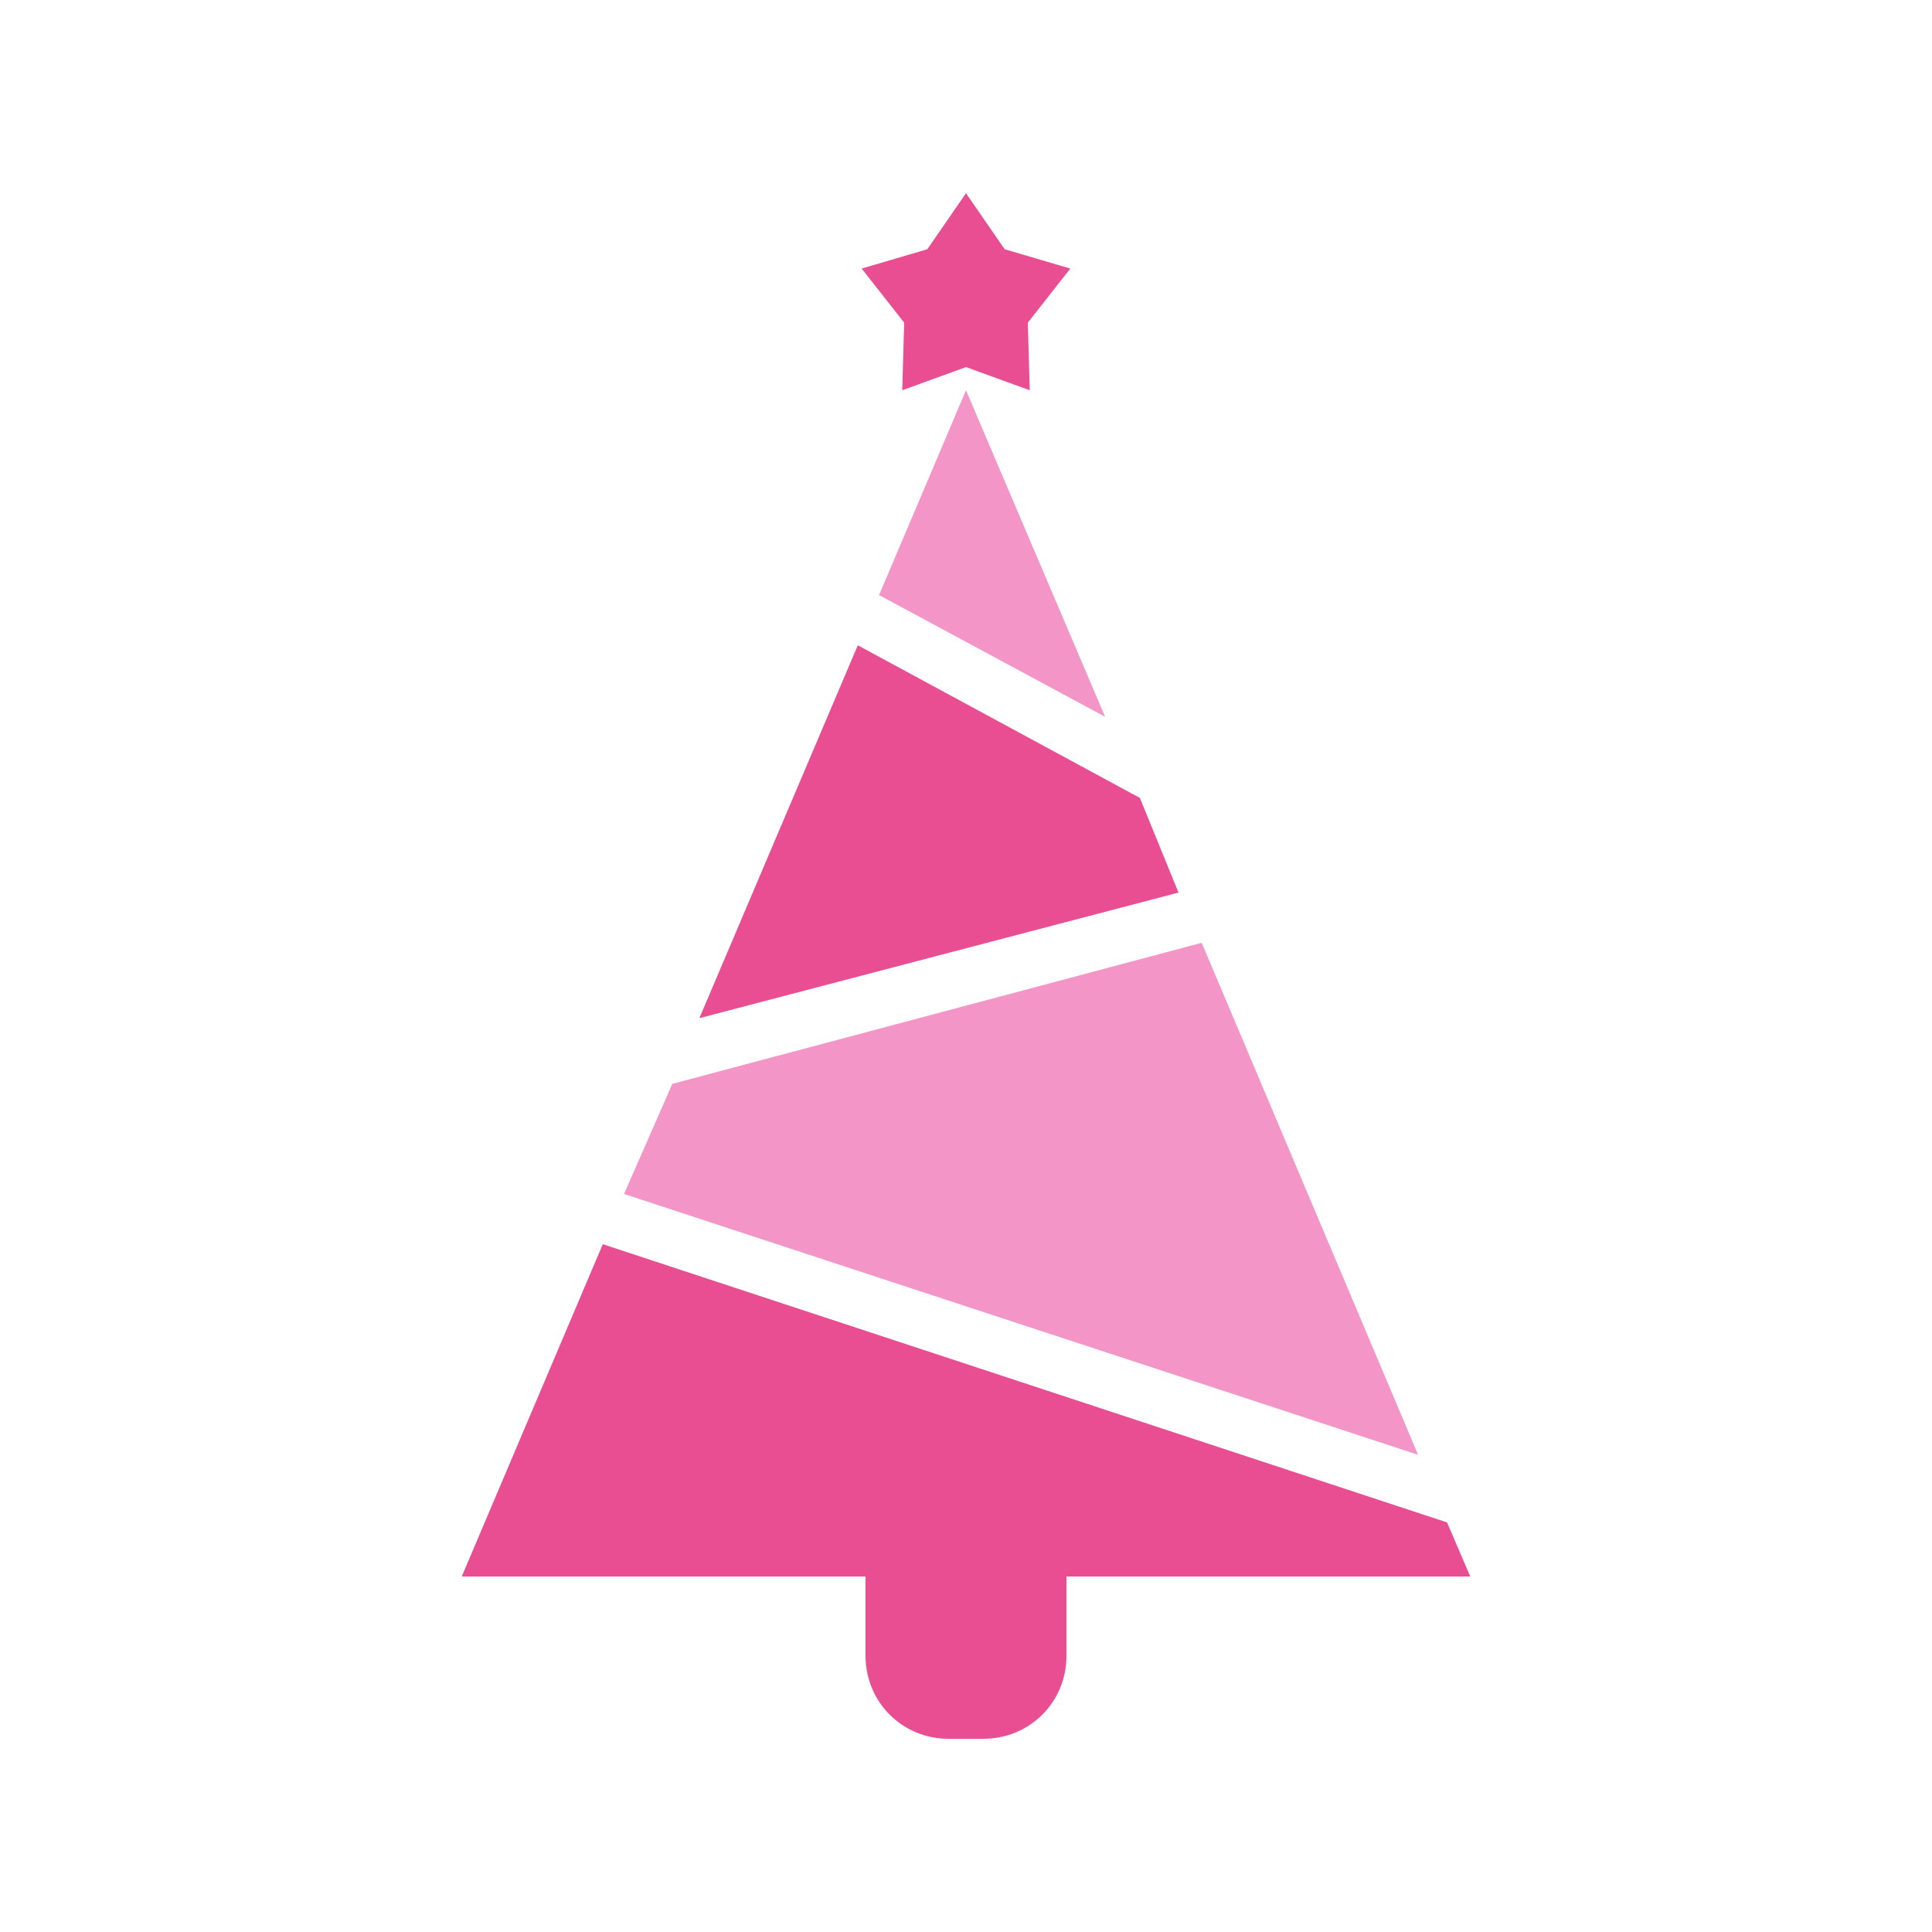
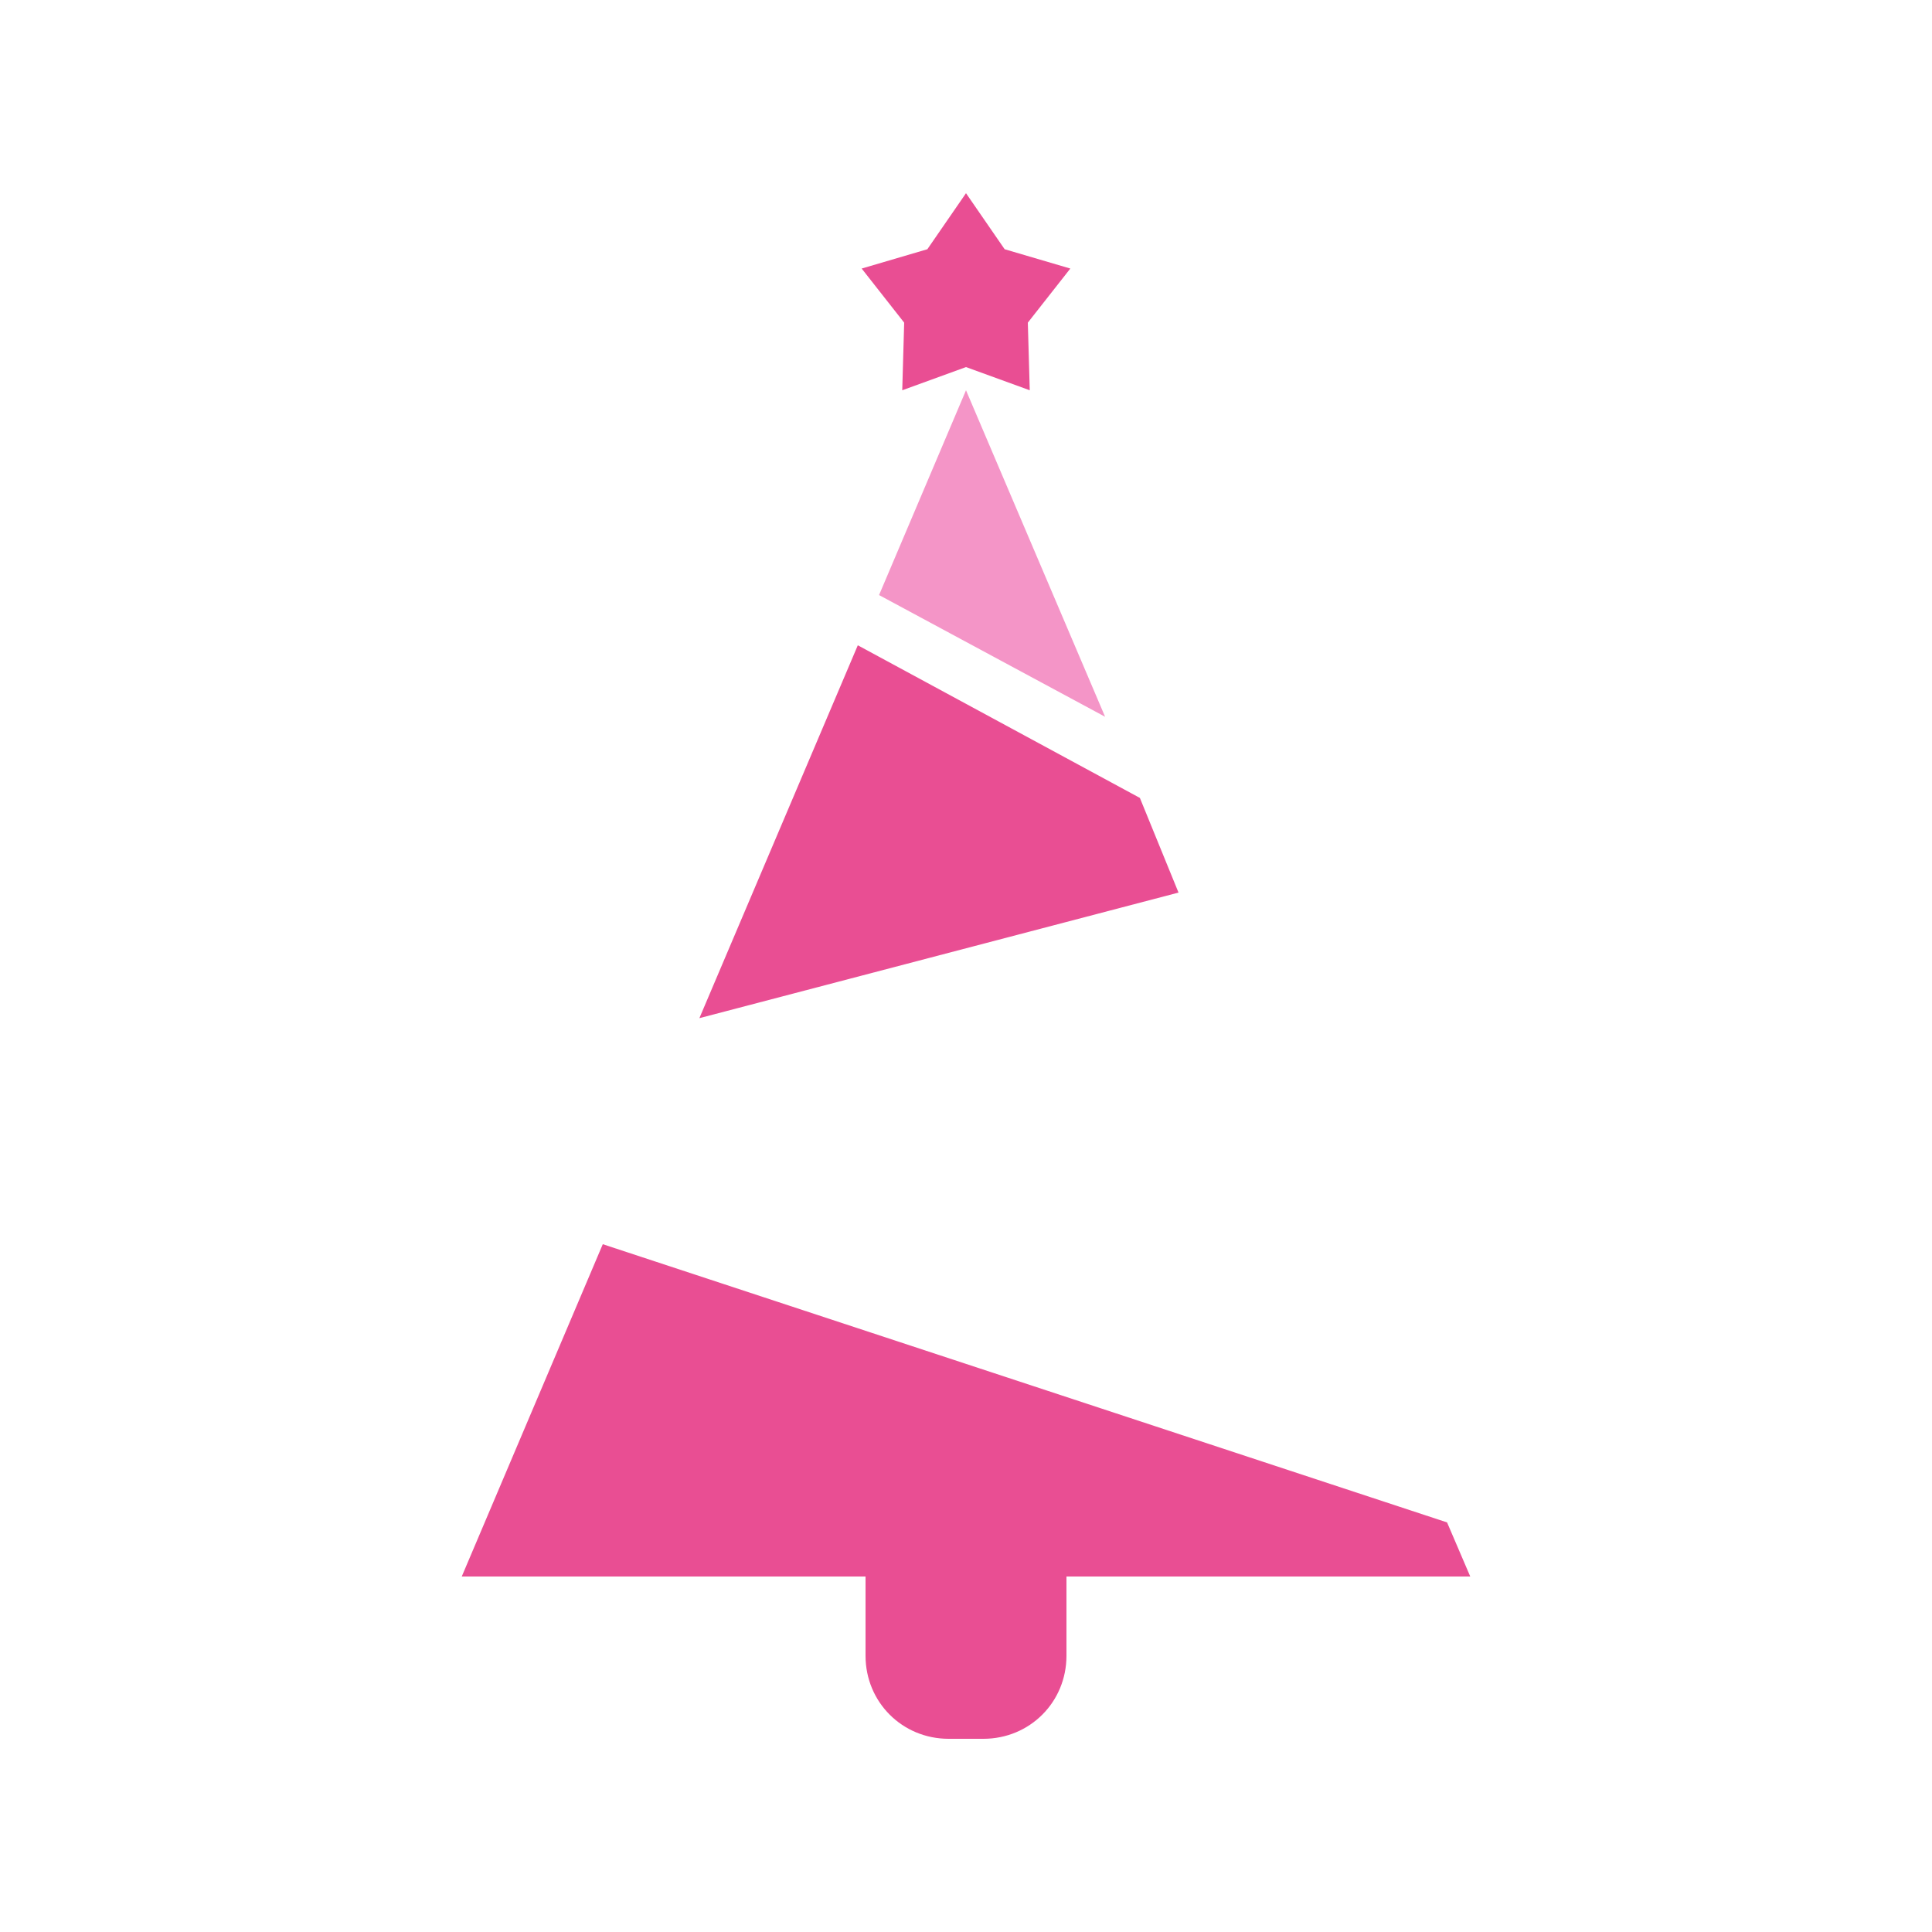
<svg xmlns="http://www.w3.org/2000/svg" version="1.1" id="Layer_1" x="0px" y="0px" viewBox="0 0 100 100" style="enable-background:new 0 0 100 100;" xml:space="preserve">
  <style type="text/css">
	.st0{fill:#F495C7;}
	.st1{fill:#E94E93;}
</style>
  <g>
    <g>
-       <polygon class="st0" points="62.2,48.8 34.8,56.1 32.3,61.8 73.4,75.3   " />
      <polygon class="st1" points="36.2,52.7 61,46.2 59,41.3 44.4,33.4   " />
      <polygon class="st0" points="57.2,37.1 50,20.2 45.5,30.8   " />
      <path class="st1" d="M31.2,64.4l-7.3,17.2h20.9v4.1c0,2.4,1.9,4.3,4.3,4.3h1.8c2.4,0,4.3-1.9,4.3-4.3v-4.1h20.9l-1.2-2.8    L31.2,64.4z" />
    </g>
    <polygon class="st1" points="50,10 52,12.9 55.4,13.9 53.2,16.7 53.3,20.2 50,19 46.7,20.2 46.8,16.7 44.6,13.9 48,12.9  " />
  </g>
</svg>